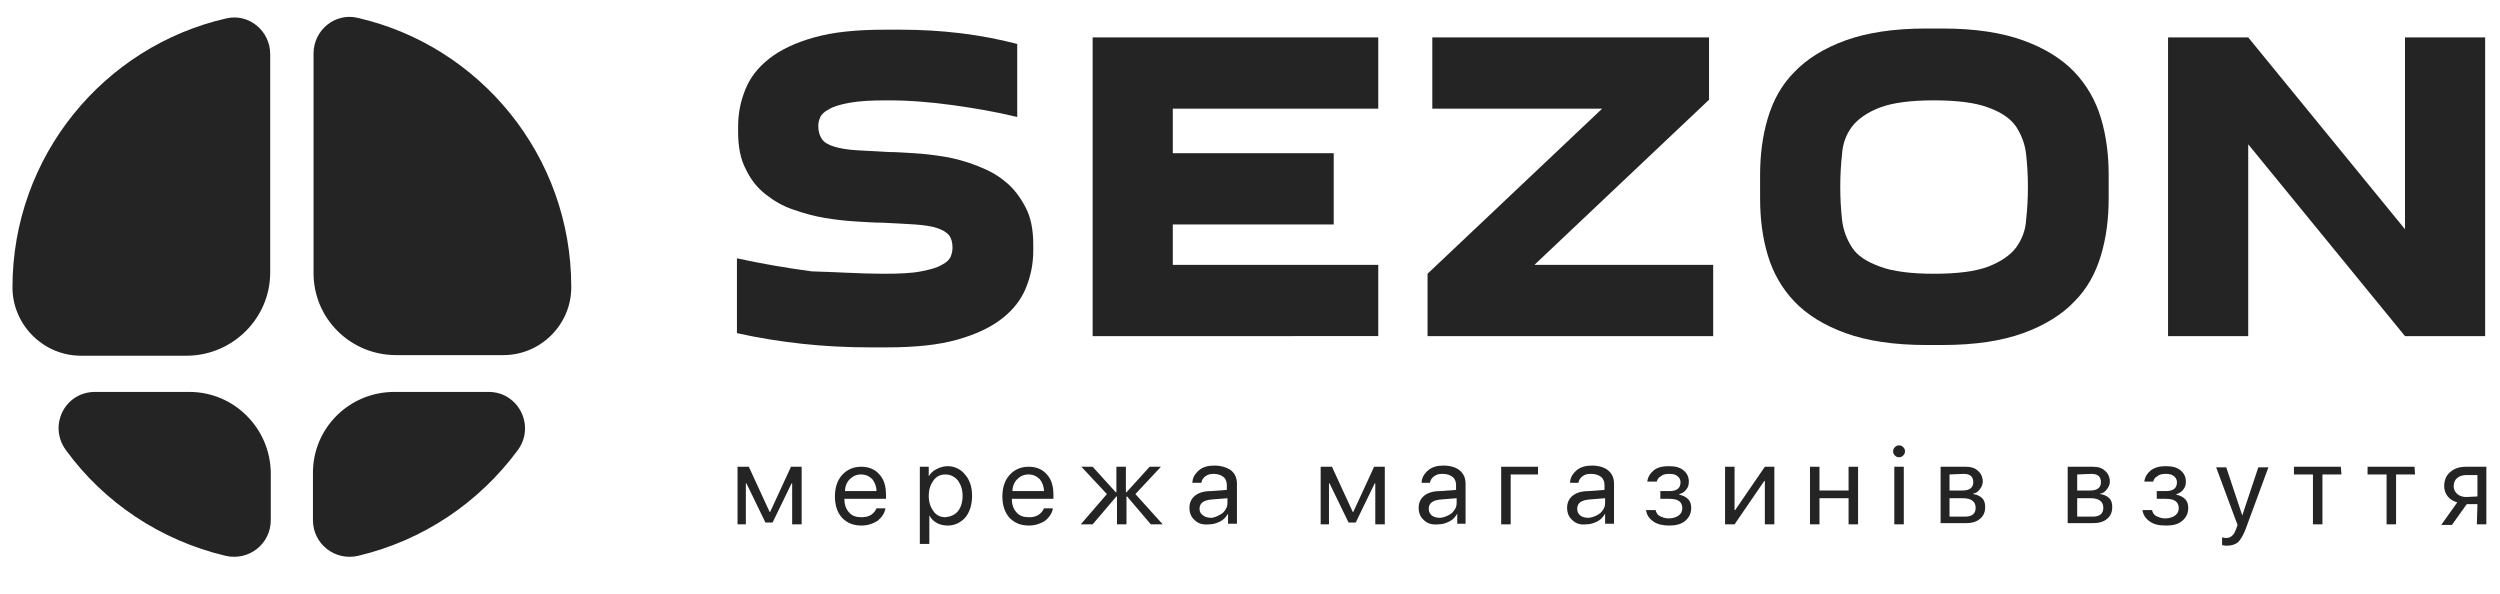
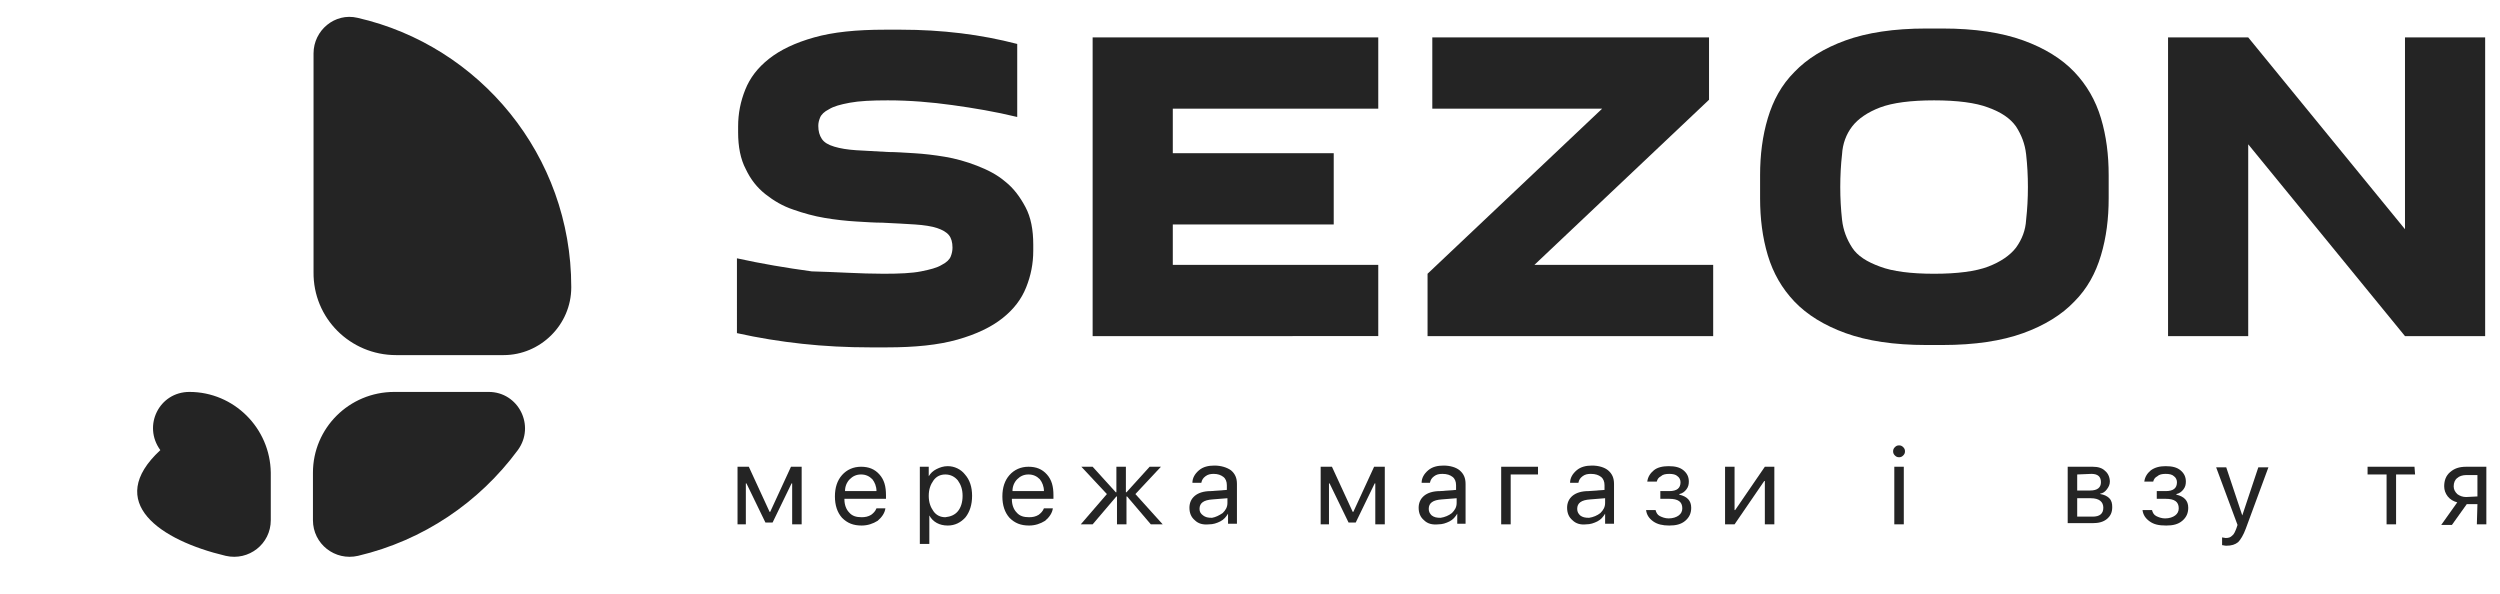
<svg xmlns="http://www.w3.org/2000/svg" id="Слой_1" x="0px" y="0px" viewBox="0 0 421 100.1" style="enable-background:new 0 0 421 100.1;" xml:space="preserve">
  <style type="text/css"> .st0{fill:#242424;} </style>
  <g>
    <g>
      <path class="st0" d="M66.7,59.8h18.1c6.2,0,11.4-5.1,11.4-11.4v-0.1c0-22.1-15.4-40.6-36-45.3c-3.8-0.9-7.4,2.1-7.4,6v36.8 C52.7,53.6,59,59.8,66.7,59.8z" />
    </g>
    <g>
-       <path class="st0" d="M45.5,45.9V9.1c0-3.9-3.6-6.9-7.4-6c-20.6,4.7-36,23.2-36,45.3l0,0c0,6.3,5.2,11.5,11.5,11.5h18 C39.2,59.8,45.5,53.6,45.5,45.9z" />
-     </g>
+       </g>
    <g>
-       <path class="st0" d="M31.9,66H16c-5.1,0-7.9,5.7-4.9,9.8C17.5,84.6,27,91,38,93.6c3.9,0.9,7.6-2,7.6-6v-8 C45.5,72.1,39.4,66,31.9,66z" />
+       <path class="st0" d="M31.9,66c-5.1,0-7.9,5.7-4.9,9.8C17.5,84.6,27,91,38,93.6c3.9,0.9,7.6-2,7.6-6v-8 C45.5,72.1,39.4,66,31.9,66z" />
    </g>
    <g>
      <path class="st0" d="M52.7,79.6v8c0,4,3.7,6.9,7.6,6c11-2.6,20.4-9,26.9-17.8c3-4.1,0.1-9.8-4.9-9.8H66.4 C58.8,66,52.7,72.1,52.7,79.6z" />
    </g>
  </g>
  <g>
    <g>
      <path class="st0" d="M148.8,46.1c2.7,0,4.8-0.1,6.3-0.4s2.7-0.6,3.5-1.1c0.8-0.4,1.3-0.9,1.5-1.4s0.3-1,0.3-1.5 c0-0.9-0.2-1.6-0.6-2.1s-1.1-0.9-2-1.2c-0.9-0.3-2.2-0.5-3.7-0.6s-3.4-0.2-5.5-0.3c-1.3,0-2.7-0.1-4.4-0.2 c-1.7-0.1-3.5-0.3-5.3-0.6c-1.8-0.3-3.6-0.8-5.3-1.4c-1.8-0.6-3.3-1.5-4.7-2.6c-1.4-1.1-2.5-2.5-3.3-4.2c-0.9-1.7-1.3-3.8-1.3-6.2 v-1c0-2.2,0.4-4.2,1.2-6.2c0.8-2,2.1-3.7,4-5.2c1.9-1.5,4.4-2.7,7.6-3.6S144.2,5,149,5h2.7c3.5,0,6.8,0.2,10.1,0.6 c3.3,0.4,6.4,1,9.5,1.8v12.3c-3.7-0.9-7.3-1.5-10.9-2s-7.2-0.8-10.9-0.8c-2.7,0-4.8,0.1-6.4,0.4s-2.7,0.6-3.5,1.1 c-0.8,0.4-1.3,0.9-1.5,1.4s-0.3,0.9-0.3,1.4c0,0.9,0.2,1.6,0.6,2.2s1.1,1,2.1,1.3s2.2,0.5,3.7,0.6s3.3,0.2,5.4,0.3 c1.2,0,2.6,0.1,4.3,0.2s3.4,0.3,5.2,0.6c1.8,0.3,3.6,0.8,5.4,1.5s3.4,1.5,4.8,2.7c1.4,1.1,2.5,2.6,3.4,4.3 c0.9,1.7,1.3,3.8,1.3,6.3v1c0,2.2-0.4,4.2-1.2,6.2c-0.8,2-2.1,3.7-4,5.2s-4.4,2.7-7.6,3.6s-7.1,1.3-11.9,1.3h-2.7 c-4,0-7.8-0.2-11.5-0.6s-7.4-1-11-1.8V43.5c4.1,0.9,8.2,1.6,12.6,2.2C140.8,45.8,144.9,46.1,148.8,46.1z" />
      <path class="st0" d="M232.1,18.3h-34.6v7.5h27.1v12h-27.1v6.8h34.6v12H184V6.3h48.1V18.3z" />
      <path class="st0" d="M269.8,18.3h-28.6v-12h46.6v10.5l-29.4,27.8h30.1v12h-48.1V46.1L269.8,18.3z" />
      <path class="st0" d="M296.4,29.5c0-3.4,0.4-6.6,1.3-9.6s2.3-5.6,4.5-7.8c2.1-2.2,5-4,8.6-5.3c3.6-1.3,8.1-2,13.6-2h2.7 c5.5,0,10,0.7,13.6,2c3.6,1.3,6.5,3.1,8.6,5.3c2.1,2.2,3.6,4.8,4.5,7.8s1.3,6.2,1.3,9.6v3.9c0,3.4-0.4,6.6-1.3,9.6 c-0.9,3-2.3,5.6-4.5,7.8c-2.1,2.2-5,4-8.6,5.3s-8.1,2-13.6,2h-2.7c-5.5,0-10-0.7-13.6-2s-6.5-3.1-8.6-5.3 c-2.1-2.2-3.6-4.8-4.5-7.8s-1.3-6.2-1.3-9.6V29.5z M309.9,31.5c0,1.9,0.1,3.7,0.3,5.5s0.8,3.3,1.7,4.7s2.5,2.4,4.7,3.2 c2.1,0.8,5.2,1.2,9.1,1.2s7-0.4,9.1-1.2c2.1-0.8,3.7-1.9,4.7-3.2c1-1.4,1.6-2.9,1.7-4.7c0.2-1.8,0.3-3.6,0.3-5.5 c0-1.9-0.1-3.7-0.3-5.5s-0.8-3.3-1.7-4.7c-1-1.4-2.5-2.4-4.7-3.2c-2.1-0.8-5.2-1.2-9.1-1.2s-7,0.4-9.1,1.2 c-2.1,0.8-3.7,1.9-4.7,3.2s-1.6,2.9-1.7,4.7C310,27.7,309.9,29.6,309.9,31.5z" />
      <path class="st0" d="M405,38.6V6.3h13.5v50.3H405l-26.4-32.3v32.3h-13.5V6.3h13.5L405,38.6z" />
    </g>
    <g>
      <path class="st0" d="M124.2,88.3v-9.7h1.9l3.5,7.6h0.1l3.5-7.6h1.8v9.7h-1.6v-6.9h-0.1l-3.2,6.6h-1.2l-3.2-6.6h-0.1v6.9H124.2z" />
      <path class="st0" d="M149.1,85.6c-0.1,0.8-0.6,1.5-1.3,2.1c-0.8,0.5-1.7,0.8-2.7,0.8c-1.4,0-2.4-0.4-3.3-1.3 c-0.8-0.9-1.2-2.1-1.2-3.6s0.4-2.7,1.2-3.6c0.8-0.9,1.9-1.4,3.2-1.4c1.3,0,2.3,0.4,3.1,1.3c0.8,0.9,1.1,2,1.1,3.5V84h-7v0.1 c0,0.9,0.3,1.7,0.8,2.2c0.5,0.6,1.2,0.8,2.1,0.8c0.6,0,1.1-0.1,1.6-0.4c0.4-0.3,0.7-0.6,0.9-1.1H149.1z M143.1,80.7 c-0.5,0.5-0.8,1.2-0.8,2h5.3c0-0.8-0.3-1.5-0.7-2c-0.5-0.5-1.1-0.8-1.9-0.8C144.2,79.9,143.6,80.2,143.1,80.7z" />
      <path class="st0" d="M162.5,79.9c0.8,0.9,1.2,2.1,1.2,3.6s-0.4,2.7-1.1,3.6c-0.8,0.9-1.8,1.4-3,1.4c-1.4,0-2.5-0.6-3.1-1.7l0,0 v4.8h-1.6v-13h1.5v1.6l0,0c0.3-0.5,0.7-0.9,1.3-1.2c0.6-0.3,1.2-0.5,1.9-0.5C160.7,78.5,161.8,79,162.5,79.9z M161.3,86.1 c0.5-0.6,0.8-1.5,0.8-2.6s-0.3-1.9-0.8-2.6c-0.5-0.6-1.2-1-2.1-1c-0.8,0-1.5,0.3-2,1s-0.8,1.5-0.8,2.6s0.3,1.9,0.8,2.6s1.2,1,2,1 C160.1,87,160.8,86.7,161.3,86.1z" />
      <path class="st0" d="M177.3,85.6c-0.1,0.8-0.6,1.5-1.3,2.1c-0.8,0.5-1.7,0.8-2.7,0.8c-1.4,0-2.4-0.4-3.3-1.3 c-0.8-0.9-1.2-2.1-1.2-3.6s0.4-2.7,1.2-3.6c0.8-0.9,1.9-1.4,3.2-1.4c1.3,0,2.3,0.4,3.1,1.3c0.8,0.9,1.1,2,1.1,3.5V84h-7v0.1 c0,0.9,0.3,1.7,0.8,2.2c0.5,0.6,1.2,0.8,2.1,0.8c0.6,0,1.1-0.1,1.6-0.4c0.4-0.3,0.7-0.6,0.9-1.1H177.3z M171.3,80.7 c-0.5,0.5-0.8,1.2-0.8,2h5.3c0-0.8-0.3-1.5-0.7-2c-0.5-0.5-1.1-0.8-1.9-0.8S171.8,80.2,171.3,80.7z" />
      <path class="st0" d="M195.8,88.3h-2l-4-4.7h-0.1v4.7h-1.6v-4.7H188l-4,4.7h-2l4.4-5.1l-4.3-4.6h1.9l3.9,4.3h0.1v-4.3h1.6v4.3h0.1 l3.9-4.3h1.9l-4.3,4.6L195.8,88.3z" />
      <path class="st0" d="M201.2,87.6c-0.6-0.5-0.9-1.2-0.9-2.1c0-0.8,0.3-1.5,0.9-2s1.5-0.8,2.7-0.8l2.7-0.2v-0.8 c0-0.6-0.2-1.1-0.6-1.4s-0.9-0.5-1.6-0.5c-0.6,0-1,0.1-1.4,0.4s-0.6,0.6-0.7,1.1h-1.5c0-0.8,0.4-1.5,1.1-2.1s1.6-0.8,2.6-0.8 c1.1,0,2.1,0.3,2.8,0.8c0.7,0.6,1,1.3,1,2.3v6.7h-1.5v-1.7l0,0c-0.3,0.5-0.7,1-1.3,1.3c-0.6,0.3-1.2,0.5-1.9,0.5 C202.6,88.4,201.8,88.2,201.2,87.6z M205.9,86.4c0.5-0.5,0.8-1,0.8-1.7v-0.8l-2.5,0.2c-1.5,0.1-2.2,0.6-2.2,1.6 c0,0.5,0.2,0.8,0.6,1.1c0.4,0.3,0.8,0.4,1.5,0.4C204.7,87.1,205.3,86.8,205.9,86.4z" />
      <path class="st0" d="M222.4,88.3v-9.7h1.9l3.5,7.6h0.1l3.5-7.6h1.8v9.7h-1.6v-6.9h-0.1l-3.2,6.6h-1.2l-3.2-6.6h-0.1v6.9H222.4z" />
      <path class="st0" d="M239.8,87.6c-0.6-0.5-0.9-1.2-0.9-2.1c0-0.8,0.3-1.5,0.9-2s1.5-0.8,2.7-0.8l2.7-0.2v-0.8 c0-0.6-0.2-1.1-0.6-1.4s-0.9-0.5-1.7-0.5c-0.6,0-1,0.1-1.4,0.4s-0.6,0.6-0.7,1.1h-1.4c0-0.8,0.4-1.5,1.1-2.1s1.6-0.8,2.6-0.8 c1.1,0,2.1,0.3,2.7,0.8c0.7,0.6,1,1.3,1,2.3v6.7h-1.4v-1.7l0,0c-0.3,0.5-0.7,1-1.3,1.3c-0.6,0.3-1.2,0.5-1.9,0.5 C241.2,88.4,240.4,88.2,239.8,87.6z M244.5,86.4c0.5-0.5,0.8-1,0.8-1.7v-0.8l-2.5,0.2c-1.5,0.1-2.2,0.6-2.2,1.6 c0,0.5,0.2,0.8,0.5,1.1c0.4,0.3,0.8,0.4,1.5,0.4C243.3,87.1,244,86.8,244.5,86.4z" />
      <path class="st0" d="M254.4,79.9v8.4h-1.6v-9.7h6.2v1.3L254.4,79.9L254.4,79.9z" />
      <path class="st0" d="M264.8,87.6c-0.6-0.5-0.9-1.2-0.9-2.1c0-0.8,0.3-1.5,0.9-2s1.5-0.8,2.7-0.8l2.7-0.2v-0.8 c0-0.6-0.2-1.1-0.6-1.4s-0.9-0.5-1.7-0.5c-0.6,0-1,0.1-1.4,0.4s-0.6,0.6-0.7,1.1h-1.4c0-0.8,0.4-1.5,1.1-2.1s1.6-0.8,2.6-0.8 c1.1,0,2.1,0.3,2.7,0.8c0.7,0.6,1,1.3,1,2.3v6.7h-1.5v-1.7l0,0c-0.3,0.5-0.7,1-1.3,1.3c-0.6,0.3-1.2,0.5-1.9,0.5 C266.2,88.4,265.4,88.2,264.8,87.6z M269.5,86.4c0.5-0.5,0.8-1,0.8-1.7v-0.8l-2.5,0.2c-1.5,0.1-2.2,0.6-2.2,1.6 c0,0.5,0.2,0.8,0.5,1.1c0.4,0.3,0.8,0.4,1.5,0.4C268.3,87.1,269,86.8,269.5,86.4z" />
      <path class="st0" d="M278.4,87.8c-0.7-0.5-1.1-1.1-1.2-1.9h1.6c0.1,0.4,0.3,0.8,0.7,1c0.4,0.2,0.9,0.4,1.5,0.4 c0.7,0,1.3-0.2,1.7-0.5c0.4-0.3,0.6-0.7,0.6-1.2c0-1.1-0.7-1.6-2.2-1.6h-1.5v-1.3h1.5c1.3,0,1.9-0.5,1.9-1.5c0-0.4-0.2-0.8-0.5-1 c-0.3-0.3-0.8-0.4-1.4-0.4s-1.1,0.1-1.4,0.4c-0.4,0.2-0.6,0.5-0.7,0.9h-1.6c0.1-0.8,0.5-1.4,1.1-1.9s1.5-0.7,2.5-0.7 c1.1,0,1.9,0.2,2.5,0.7s0.9,1.1,0.9,1.9c0,0.5-0.1,0.9-0.4,1.3s-0.7,0.7-1.2,0.8v0.1c1.3,0.3,2,1,2,2.2c0,0.9-0.3,1.6-1,2.2 s-1.6,0.8-2.7,0.8C280,88.5,279.1,88.3,278.4,87.8z" />
      <path class="st0" d="M290.5,88.3v-9.7h1.6v7.3h0.1l5-7.3h1.6v9.7h-1.6V81h-0.1l-5,7.3H290.5z" />
-       <path class="st0" d="M311.3,83.9h-4.9v4.4h-1.6v-9.7h1.6v4h4.9v-4h1.6v9.7h-1.6V83.9z" />
      <path class="st0" d="M319.1,76.7c-0.2-0.2-0.3-0.4-0.3-0.7c0-0.3,0.1-0.5,0.3-0.7s0.4-0.3,0.7-0.3s0.5,0.1,0.7,0.3 c0.2,0.2,0.3,0.4,0.3,0.7c0,0.3-0.1,0.5-0.3,0.7s-0.4,0.3-0.7,0.3C319.5,77,319.3,76.9,319.1,76.7z M319,78.6h1.6v9.7H319V78.6z" />
-       <path class="st0" d="M326.8,78.6h4.2c0.9,0,1.6,0.2,2.1,0.7c0.5,0.4,0.8,1.1,0.8,1.8c0,0.5-0.2,0.9-0.5,1.3s-0.7,0.7-1.1,0.7v0.1 c0.6,0.1,1.1,0.3,1.5,0.7c0.4,0.4,0.5,0.9,0.5,1.5c0,0.9-0.3,1.5-0.9,2c-0.6,0.5-1.4,0.7-2.4,0.7h-4.2L326.8,78.6L326.8,78.6z M328.3,79.9v2.7h2.2c1.2,0,1.8-0.5,1.8-1.4s-0.5-1.4-1.6-1.4L328.3,79.9L328.3,79.9z M328.3,83.9V87h2.6c1.2,0,1.8-0.5,1.8-1.5 s-0.7-1.6-2.1-1.6H328.3z" />
      <path class="st0" d="M348.2,78.6h4.2c0.9,0,1.6,0.2,2.1,0.7c0.5,0.4,0.8,1.1,0.8,1.8c0,0.5-0.2,0.9-0.5,1.3s-0.7,0.7-1.1,0.7v0.1 c0.6,0.1,1.1,0.3,1.5,0.7c0.4,0.4,0.5,0.9,0.5,1.5c0,0.9-0.3,1.5-0.9,2c-0.6,0.5-1.4,0.7-2.4,0.7h-4.2L348.2,78.6L348.2,78.6z M349.8,79.9v2.7h2.2c1.2,0,1.8-0.5,1.8-1.4s-0.5-1.4-1.6-1.4L349.8,79.9L349.8,79.9z M349.8,83.9V87h2.6c1.2,0,1.8-0.5,1.8-1.5 s-0.7-1.6-2.1-1.6H349.8z" />
      <path class="st0" d="M362,87.8c-0.7-0.5-1.1-1.1-1.2-1.9h1.6c0.1,0.4,0.3,0.8,0.7,1s0.9,0.4,1.5,0.4c0.7,0,1.3-0.2,1.7-0.5 s0.6-0.7,0.6-1.2c0-1.1-0.7-1.6-2.2-1.6h-1.5v-1.3h1.5c1.3,0,1.9-0.5,1.9-1.5c0-0.4-0.2-0.8-0.5-1c-0.3-0.3-0.8-0.4-1.4-0.4 c-0.6,0-1.1,0.1-1.4,0.4c-0.4,0.2-0.6,0.5-0.7,0.9h-1.5c0.1-0.8,0.5-1.4,1.1-1.9c0.7-0.5,1.5-0.7,2.5-0.7c1.1,0,1.9,0.2,2.5,0.7 s0.9,1.1,0.9,1.9c0,0.5-0.1,0.9-0.4,1.3c-0.3,0.4-0.7,0.7-1.2,0.8v0.1c1.3,0.3,2,1,2,2.2c0,0.9-0.3,1.6-1,2.2s-1.6,0.8-2.7,0.8 C363.5,88.5,362.7,88.3,362,87.8z" />
      <path class="st0" d="M374.2,91.8v-1.3c0.2,0,0.4,0.1,0.6,0.1c0.5,0,0.8-0.1,1.1-0.4c0.3-0.2,0.5-0.7,0.7-1.2l0.2-0.6l-3.6-9.7h1.7 l2.7,8.1l0,0l2.7-8.1h1.7L378.2,89c-0.4,1.1-0.9,1.9-1.3,2.3c-0.5,0.4-1.1,0.6-2,0.6C374.6,91.9,374.4,91.8,374.2,91.8z" />
-       <path class="st0" d="M394.3,79.9h-3.2v8.4h-1.6v-8.4h-3.2v-1.3h7.9L394.3,79.9L394.3,79.9z" />
      <path class="st0" d="M406.7,79.9h-3.2v8.4h-1.6v-8.4h-3.2v-1.3h7.9L406.7,79.9L406.7,79.9z" />
      <path class="st0" d="M417.2,84.9h-1.8l-2.5,3.5h-1.8l2.7-3.8c-0.7-0.2-1.2-0.5-1.6-1c-0.4-0.5-0.6-1.1-0.6-1.7c0-1,0.3-1.8,1-2.4 s1.5-0.9,2.7-0.9h3.4v9.7h-1.6L417.2,84.9L417.2,84.9z M417.2,83.6V80h-1.9c-0.6,0-1.2,0.2-1.5,0.5c-0.4,0.3-0.6,0.8-0.6,1.4 c0,0.5,0.2,0.9,0.6,1.3c0.4,0.3,0.9,0.5,1.5,0.5L417.2,83.6L417.2,83.6z" />
    </g>
  </g>
</svg>